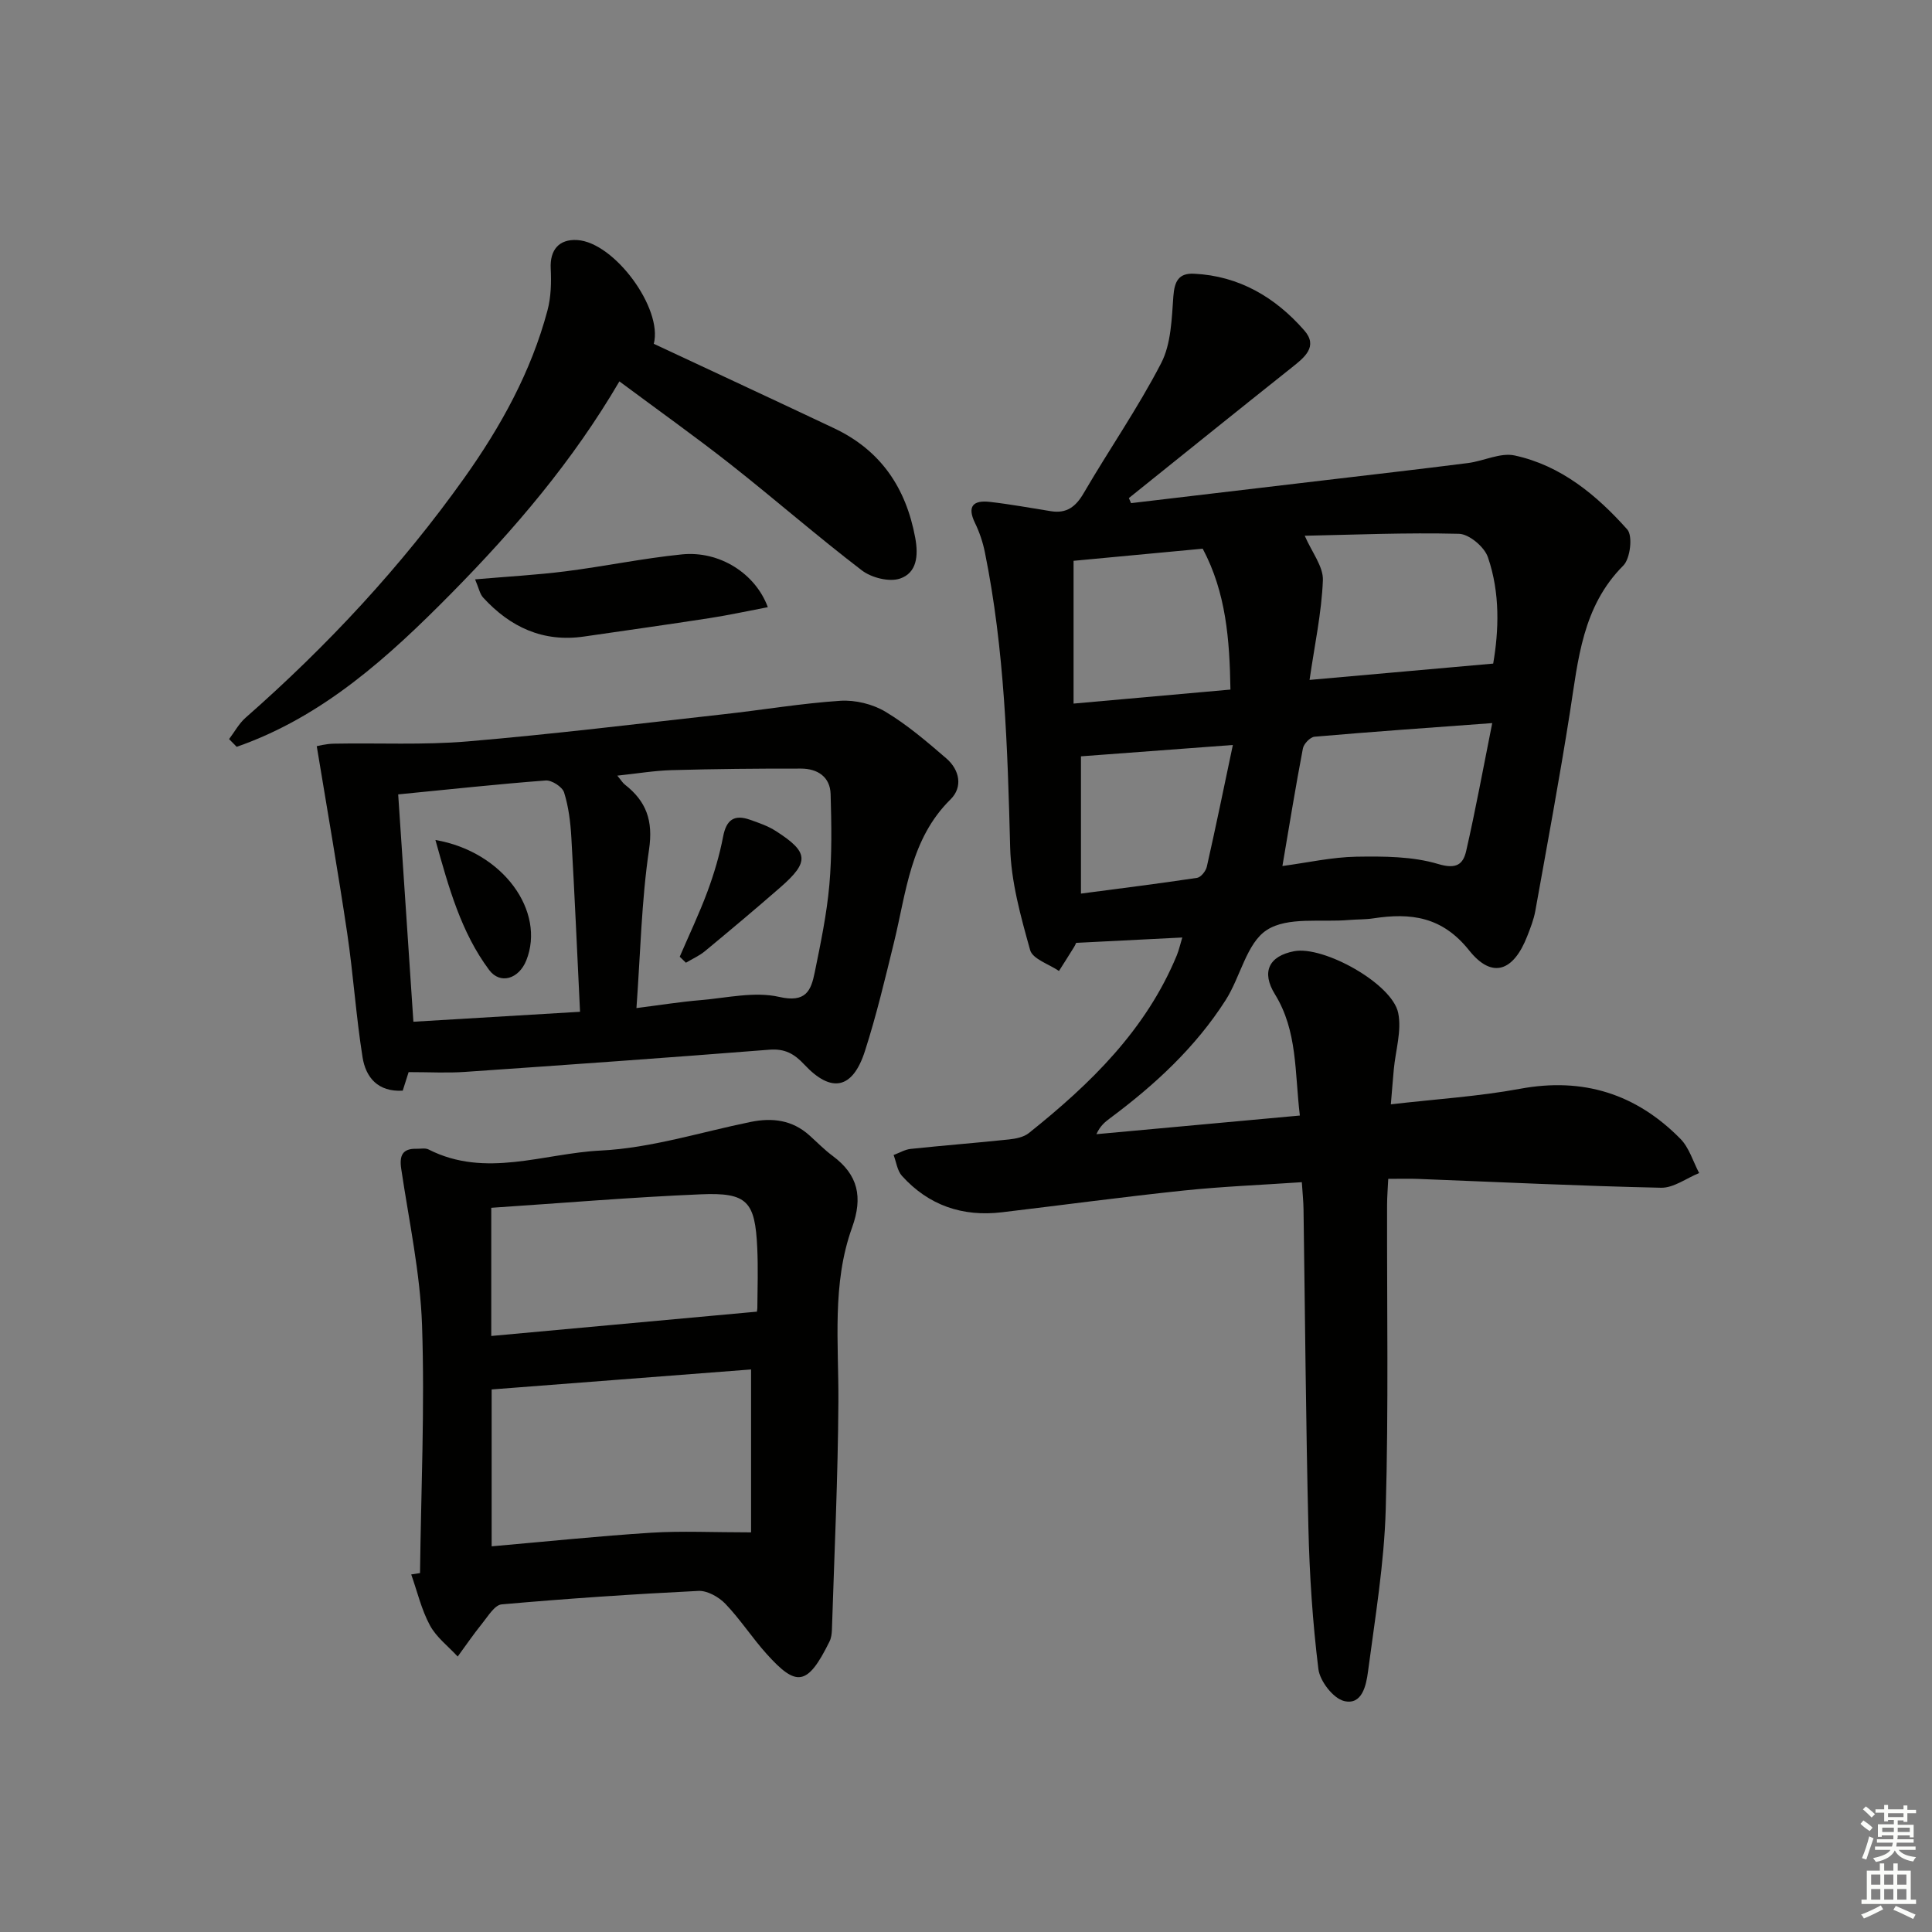
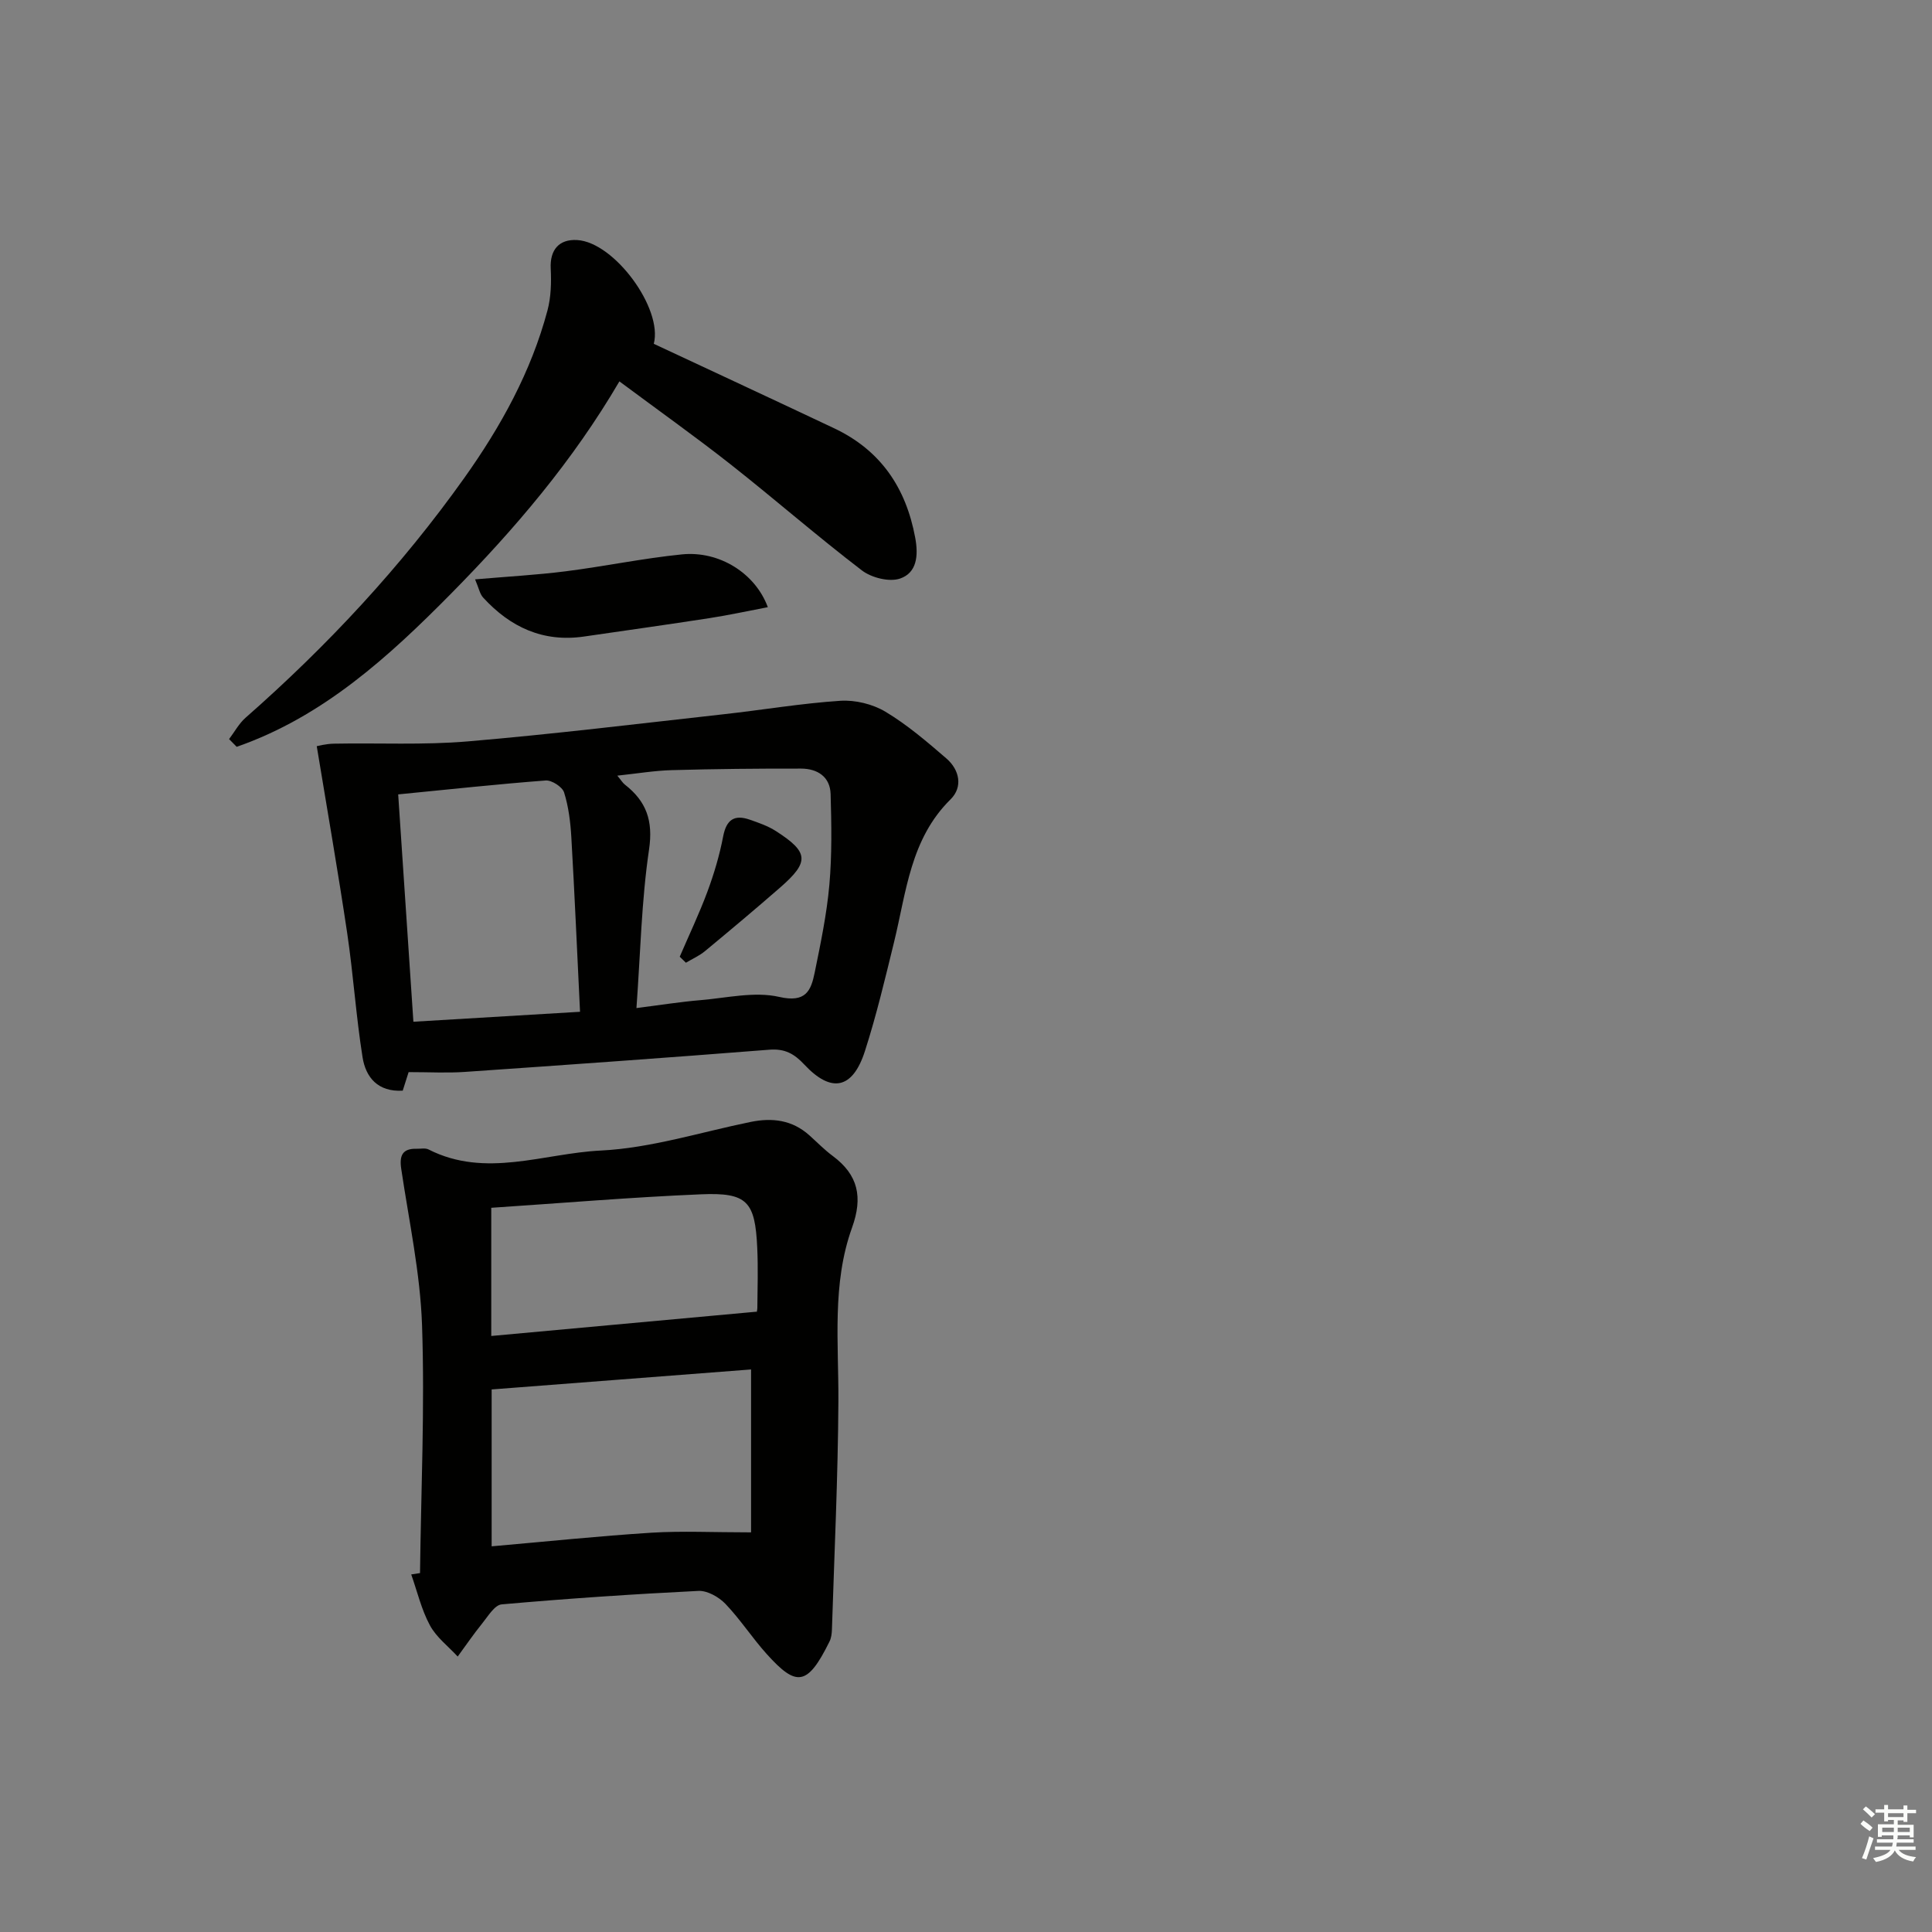
<svg xmlns="http://www.w3.org/2000/svg" enable-background="new 0 0 400 400" viewBox="0 0 400 400">
  <rect x="0" y="0" width="400" height="400" fill="#808080" stroke="none" />
  <g fill="#010100">
-     <path d="m234.17 104.17c13.19-1.56 26.38-3.12 39.57-4.68 10.06-1.19 20.13-2.34 30.18-3.62 3.26-.41 6.7-2.21 9.67-1.57 9.59 2.07 16.98 8.21 23.32 15.32 1.17 1.31.63 6.02-.82 7.47-8.48 8.5-9.34 19.45-11.04 30.31-2.16 13.77-4.72 27.48-7.18 41.2-.32 1.78-1.01 3.52-1.67 5.22-2.85 7.31-7.28 8.91-12.02 2.96-5.61-7.04-12.1-7.83-19.87-6.64-1.64.25-3.33.19-4.98.33-5.79.51-12.71-.72-17.04 2.07-4.2 2.71-5.46 9.73-8.53 14.52-6.26 9.8-14.69 17.58-23.97 24.48-1.03.77-2.02 1.57-2.79 3.28 13.85-1.27 27.71-2.54 42.12-3.86-1.08-8.96-.45-17.47-5.16-25.11-2.86-4.63-1.24-7.91 3.97-8.91 6.09-1.17 20.29 6.69 21.55 12.77.76 3.68-.55 7.79-.91 11.71-.21 2.25-.38 4.5-.61 7.22 9.38-1.09 18.17-1.63 26.76-3.22 13.07-2.42 24.04 1.06 33.2 10.37 1.81 1.84 2.61 4.69 3.87 7.08-2.63 1.06-5.28 3.09-7.88 3.04-16.8-.36-33.58-1.18-50.37-1.83-1.82-.07-3.65-.01-6.12-.01-.09 1.96-.24 3.7-.24 5.45-.05 21 .32 42-.28 62.98-.32 11.23-2.2 22.42-3.67 33.59-.37 2.79-1.2 7-4.95 6.09-2.25-.55-5.01-4.12-5.32-6.61-1.2-9.7-1.84-19.5-2.07-29.28-.53-21.97-.69-43.95-1.01-65.92-.02-1.63-.2-3.25-.35-5.61-8.37.57-16.46.89-24.5 1.73-12.55 1.32-25.07 3.01-37.6 4.5-8.15.97-15.17-1.42-20.7-7.55-.97-1.08-1.16-2.86-1.72-4.31 1.18-.43 2.32-1.13 3.53-1.26 6.77-.72 13.57-1.24 20.34-1.96 1.42-.15 3.07-.47 4.13-1.32 12.73-10.16 24.26-21.36 30.64-36.81.43-1.05.67-2.17 1.13-3.68-7.33.37-14.36.72-21.99 1.11.09-.18-.14.42-.47.95-1 1.63-2.05 3.25-3.07 4.87-2.07-1.42-5.45-2.47-5.97-4.32-1.95-6.97-3.96-14.18-4.14-21.34-.53-20.47-1.15-40.88-5.23-61.02-.42-2.08-1.12-4.17-2.05-6.08-1.71-3.52-.29-4.74 3.06-4.36 4.25.48 8.46 1.26 12.68 1.93 3.24.51 5.12-.92 6.76-3.73 5.26-9.03 11.26-17.66 16.05-26.93 2.06-3.99 2.18-9.15 2.52-13.82.23-3.11 1.1-4.84 4.27-4.69 9.37.45 16.85 4.9 22.84 11.74 2.92 3.34.04 5.59-2.59 7.68-11.28 8.96-22.49 18.01-33.73 27.03.14.35.3.7.45 1.05zm36.96 36.6c12.91-1.15 25.16-2.24 38.02-3.38 1.16-6.77 1.48-14.57-1.1-22.04-.73-2.12-3.87-4.77-5.97-4.83-10.96-.28-21.94.2-31.95.4 1.49 3.44 3.87 6.38 3.76 9.22-.27 6.74-1.72 13.42-2.76 20.63zm-5.62 38.53c5.23-.7 10.26-1.84 15.31-1.93 5.68-.09 11.62-.08 16.96 1.52 3.81 1.14 5.15.01 5.78-2.72 1.94-8.49 3.51-17.06 5.39-26.46-13.07.96-24.94 1.79-36.79 2.82-.9.08-2.23 1.47-2.41 2.43-1.51 7.91-2.8 15.87-4.24 24.34zm-43.24-33.63c11.09-.99 21.59-1.92 32.48-2.9-.17-10.34-.9-20.05-5.74-29.17-9.02.85-17.86 1.68-26.74 2.51zm32.98 8.57c-11.54.86-21.65 1.62-31.45 2.35v28.42c8.35-1.1 16.21-2.08 24.04-3.26.79-.12 1.82-1.4 2.02-2.31 1.84-8.14 3.52-16.33 5.39-25.2z" />
    <path d="m86.96 325.69c.21-17.1 1-34.22.42-51.3-.37-10.83-2.71-21.61-4.31-32.39-.41-2.75.24-4.24 3.2-4.16.83.02 1.8-.2 2.47.15 11.8 6 23.82.8 35.61.22 10.43-.51 20.73-3.82 31.08-5.93 4.48-.91 8.59-.4 12.12 2.76 1.61 1.44 3.13 3.01 4.86 4.29 5.27 3.92 6.27 8.52 4 14.83-4.2 11.65-2.76 23.91-2.83 36.03-.09 15.75-.84 31.5-1.34 47.24-.03.82-.14 1.71-.5 2.43-4.6 9.33-6.88 9.37-12.99 2.6-3-3.33-5.46-7.16-8.55-10.39-1.36-1.42-3.75-2.78-5.6-2.69-13.6.67-27.18 1.59-40.74 2.79-1.45.13-2.81 2.44-4 3.91-1.8 2.22-3.41 4.59-5.1 6.89-1.96-2.13-4.42-3.99-5.75-6.46-1.76-3.26-2.62-7-3.87-10.54.62-.09 1.22-.18 1.82-.28zm68.54-8.43c0-10.2 0-21.79 0-33.73-17.79 1.37-35.75 2.76-53.71 4.14v32.48c11.31-.99 22.19-2.13 33.09-2.82 6.32-.39 12.69-.07 20.62-.07zm-53.79-67.2v26.54c18.35-1.68 36.38-3.33 54.93-5.03-.12.49.15-.13.16-.74.04-4.15.17-8.32-.02-12.46-.44-9.64-2.06-11.51-11.67-11.1-14.39.6-28.75 1.82-43.4 2.79z" />
    <path d="m84.6 221.97c-.33 1.02-.76 2.4-1.22 3.84-5.15.3-7.66-2.76-8.32-6.93-1.35-8.5-1.91-17.12-3.17-25.64-1.89-12.71-4.11-25.38-6.31-38.75.2-.03 1.86-.49 3.53-.52 9.24-.18 18.54.31 27.72-.47 17.69-1.5 35.32-3.66 52.97-5.62 8.07-.89 16.09-2.26 24.18-2.79 3.09-.2 6.7.68 9.35 2.27 4.52 2.71 8.6 6.21 12.61 9.67 2.73 2.36 3.45 5.91.87 8.46-8.34 8.22-9.16 19.18-11.71 29.58-1.85 7.56-3.65 15.16-6.03 22.56-2.53 7.86-6.95 8.76-12.54 2.78-2.1-2.25-4.04-3.33-7.24-3.08-21.02 1.66-42.04 3.15-63.08 4.6-3.62.25-7.25.04-11.61.04zm47.17-13.26c5.05-.64 9.15-1.3 13.26-1.64 5.45-.46 11.18-1.84 16.3-.67 5.51 1.26 6.58-1.28 7.35-5.07 1.22-6 2.49-12.04 3.03-18.13.55-6.22.44-12.53.26-18.79-.1-3.6-2.74-5.27-6.1-5.28-8.94-.02-17.88.07-26.81.32-3.57.1-7.12.7-11.25 1.14.79.95 1.1 1.49 1.56 1.85 4.44 3.46 5.89 7.46 5.01 13.43-1.57 10.61-1.78 21.42-2.61 32.84zm-49.33-44.24c1.05 15.71 2.09 31.19 3.15 47.07 11.5-.69 22.83-1.36 34.5-2.06-.61-12.56-1.12-24.35-1.8-36.12-.18-3.13-.57-6.32-1.5-9.29-.36-1.15-2.55-2.57-3.8-2.48-9.92.75-19.82 1.83-30.55 2.88z" />
    <path d="m135.36 71.18c12.71 5.95 25.04 11.67 37.34 17.49 9.62 4.55 14.87 12.29 16.79 22.68.69 3.74.32 7.24-3.13 8.43-2.23.77-5.92-.16-7.91-1.68-9.25-7.07-18.03-14.74-27.18-21.95-7.31-5.75-14.9-11.14-23.03-17.19-9.65 16.49-21.68 30.58-34.73 43.82-13.04 13.22-26.66 25.63-44.51 31.84-.52-.53-1.05-1.07-1.57-1.6 1.12-1.48 2.04-3.21 3.4-4.41 16.95-14.89 32.24-31.3 45.32-49.69 7.55-10.62 13.82-21.96 17.2-34.65.74-2.77.81-5.8.67-8.69-.19-3.82 1.7-6.11 5.49-5.88 7.69.46 17.76 14.18 15.85 21.48z" />
    <path d="m158.97 125.71c-4.09.78-8.04 1.64-12.03 2.26-8.67 1.34-17.36 2.56-26.04 3.82-8.47 1.23-15.27-1.95-20.87-8.07-.69-.75-.89-1.95-1.67-3.77 6.71-.58 12.77-.91 18.77-1.67 8.04-1.02 16-2.69 24.06-3.5 7.73-.78 15.19 3.9 17.78 10.93z" />
    <path d="m140.73 198.08c1.93-4.49 4.04-8.91 5.74-13.49 1.37-3.7 2.51-7.54 3.25-11.41.66-3.46 2.3-4.59 5.5-3.48 1.86.65 3.79 1.31 5.43 2.37 6.81 4.37 6.96 6.36.92 11.64-5.13 4.48-10.36 8.86-15.61 13.21-1.17.97-2.63 1.61-3.95 2.4-.43-.42-.86-.83-1.28-1.24z" />
-     <path d="m90.15 173.91c14.09 2.43 22.85 14.84 18.81 24.94-1.53 3.82-5.39 5.05-7.69 1.97-5.79-7.77-8.33-16.93-11.12-26.91z" />
  </g>
  <path d="m385.2 377.6.6-.7c.6.4 1.3.9 1.9 1.5l-.6.7c-.8-.5-1.4-1-1.9-1.5zm.3 7.1c.6-1.4 1.1-2.9 1.5-4.5.3.1.6.3.9.4-.5 1.4-1 2.9-1.5 4.4zm.2-10.1.6-.6c.7.5 1.3 1.1 1.9 1.6l-.7.7c-.6-.6-1.2-1.2-1.8-1.7zm8.4-.8h.8v.9h1.8v.7h-1.8v1.8h-.8v-.3h-1.2v.9h3.3v2.6h-.8v-.4h-2.5c0 .3 0 .6-.1.8h3.4v.7h-3.5c0 .3-.1.6-.1.8h4v.7h-3.5c.7.9 1.9 1.3 3.6 1.5-.2.2-.4.5-.6.9-1.9-.3-3.2-1.1-3.8-2.3-.5 1.1-1.8 2-3.9 2.4-.2-.3-.4-.5-.6-.8 1.9-.4 3.1-.9 3.6-1.7h-3.2v-.7h3.5c.1-.2.1-.5.2-.8h-3.3v-.7h3.4c0-.2 0-.5 0-.8h-2.4v.3h-.8v-2.6h3.3v-.9h-1.2v.3h-.8v-1.8h-1.8v-.7h1.8v-.9h.8v.9h3.2zm-4.4 5.5h2.4c0-.3 0-.6 0-.9h-2.4zm1.2-3.1h3.2v-.8h-3.2zm4.4 2.2h-2.4v.9h2.5v-.9z" fill="#fbfcfa" />
-   <path d="m389.2 385.8h.9v1.5h1.9v-1.5h.9v1.5h2.7v6h1.1v.9h-11.3v-.9h1.1v-6h2.7zm.2 8.7.5.8c-1.2.6-2.5 1.3-4 1.9-.2-.3-.3-.6-.6-.8 1.6-.6 3-1.3 4.1-1.9zm-2-4.3h1.9v-2.1h-1.9zm0 3.1h1.9v-2.2h-1.9zm2.7-3.1h1.9v-2.1h-1.9zm0 3.1h1.9v-2.2h-1.9zm2.4 1.3c1.4.6 2.7 1.2 4.1 1.8l-.5.9c-1.5-.7-2.8-1.4-4.1-1.9zm2.2-6.5h-1.9v2.1h1.9zm-1.9 5.2h1.9v-2.2h-1.9z" fill="#fbfcfa" />
</svg>